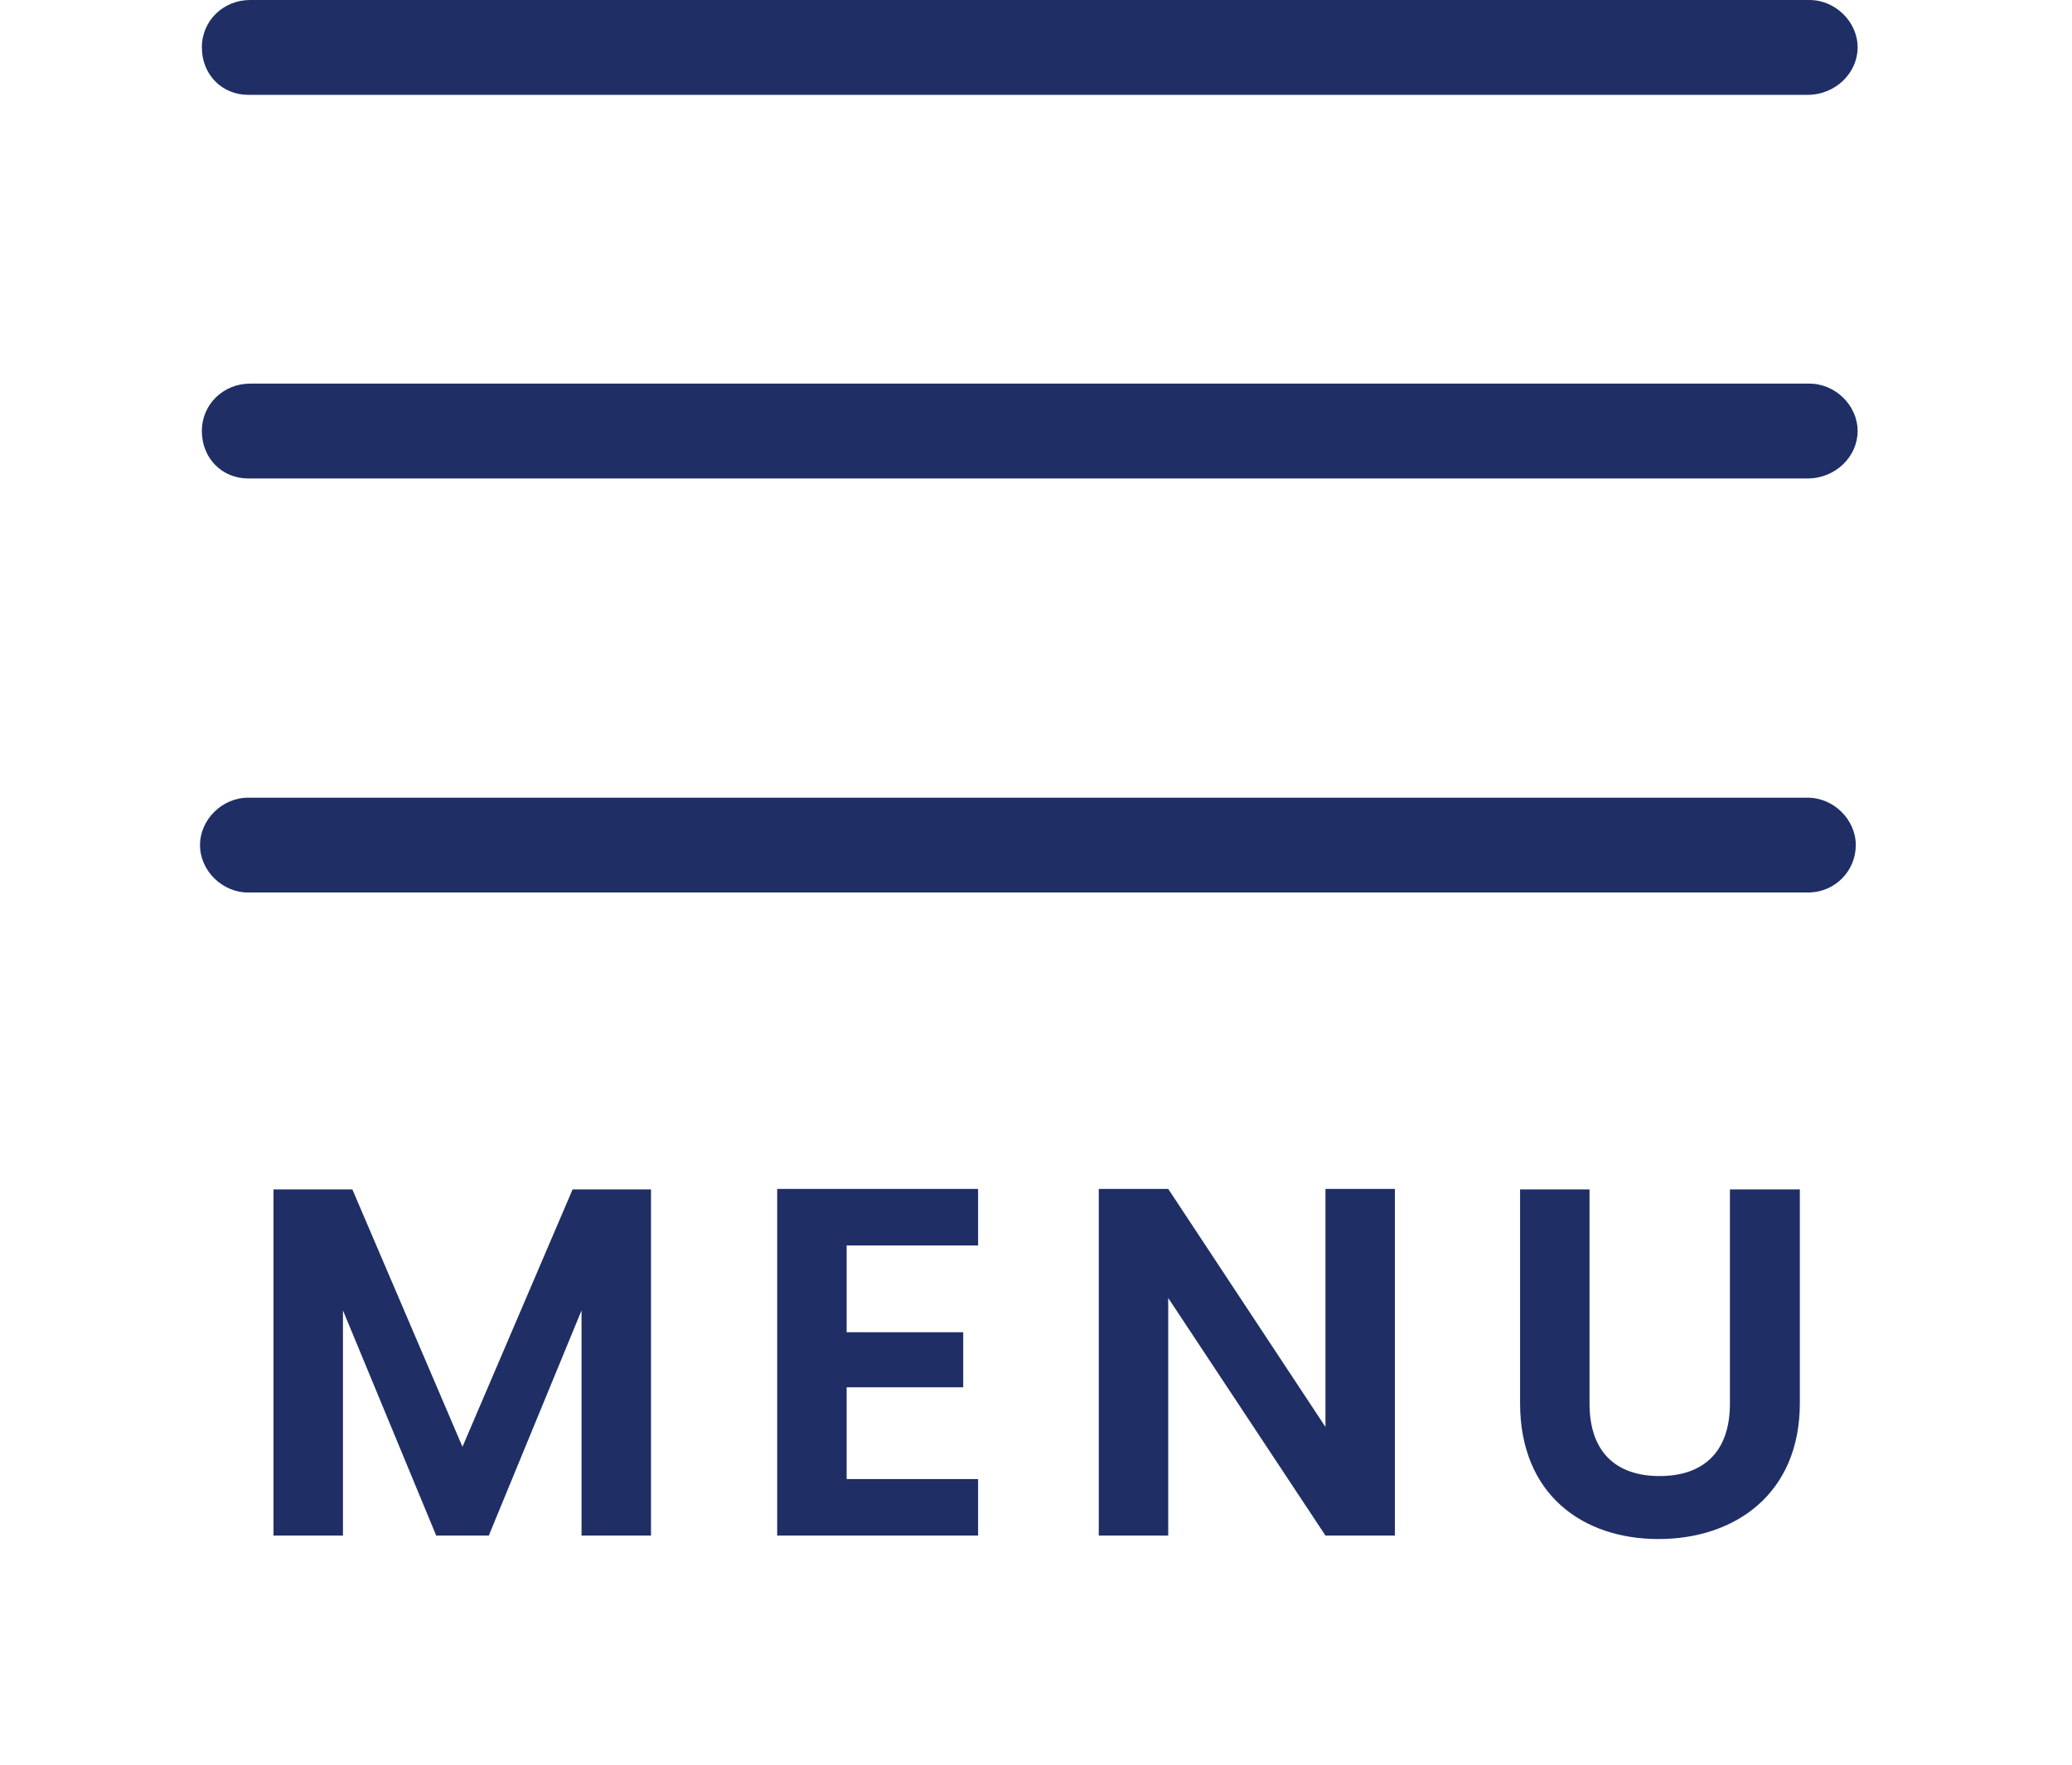
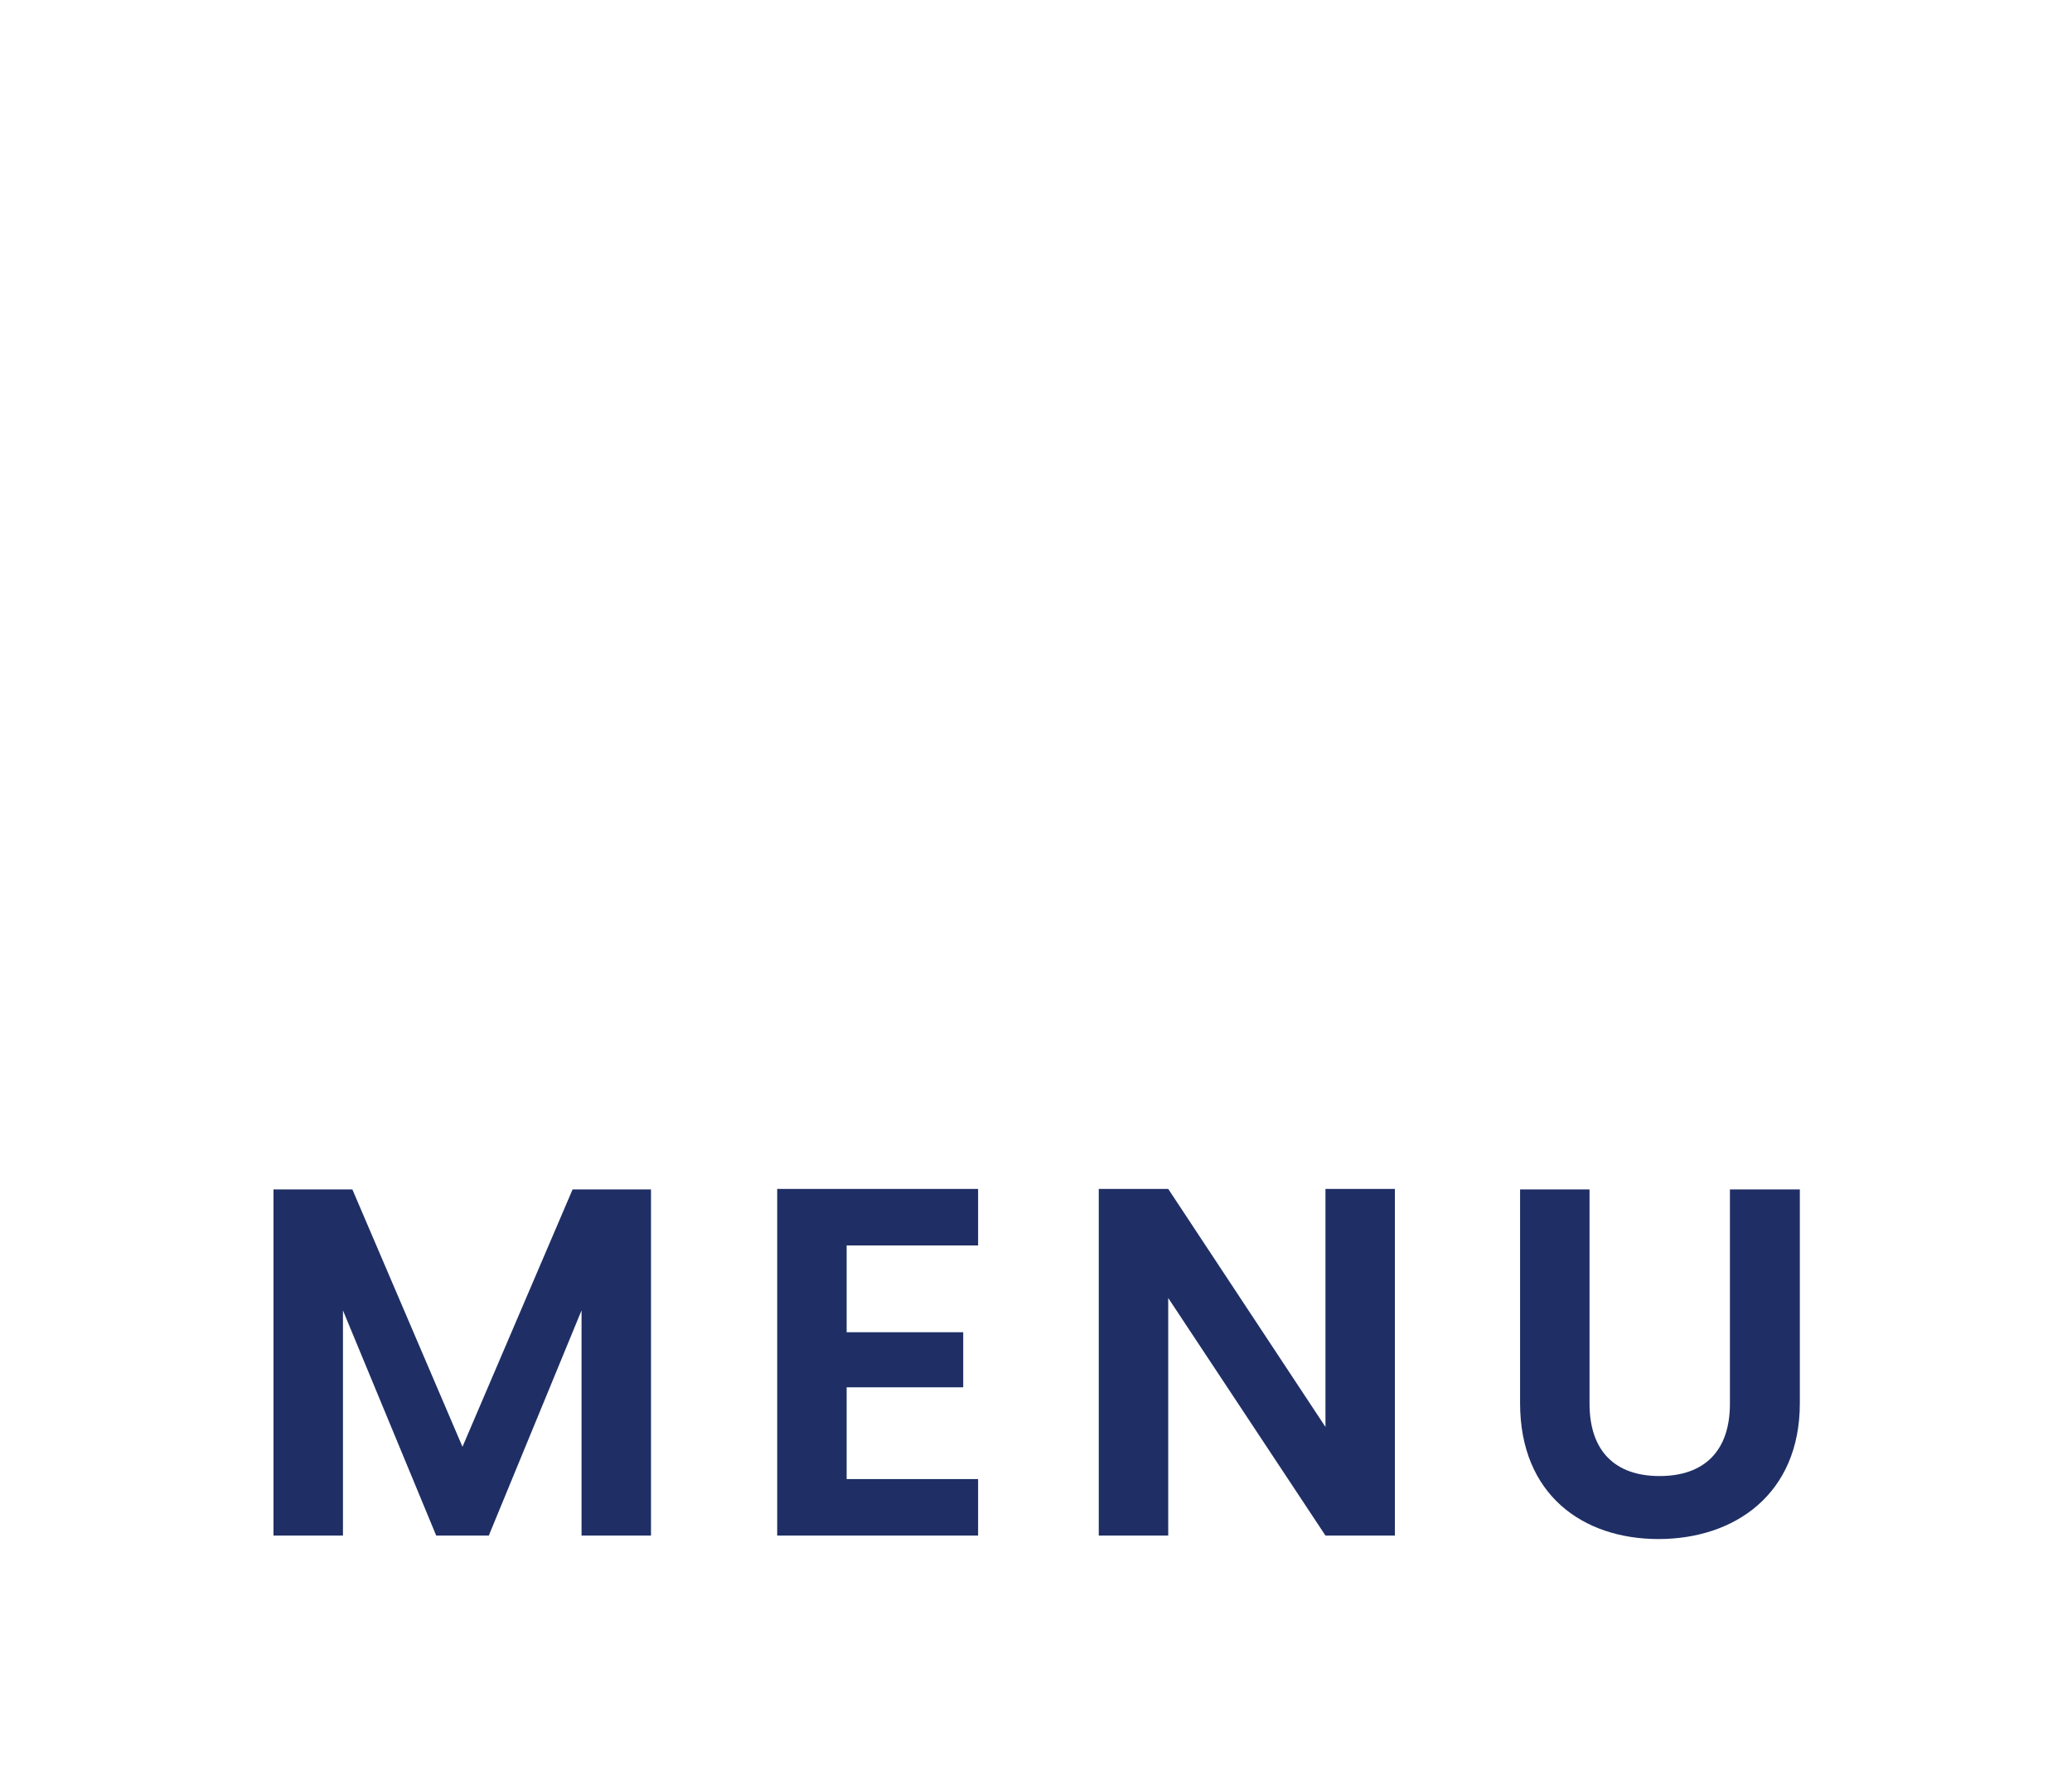
<svg xmlns="http://www.w3.org/2000/svg" width="54" height="46" viewBox="0 0 54 46" fill="none">
-   <path d="M47.111 12.472H6.466C5.791 12.472 5.261 11.949 5.261 11.236C5.261 10.523 5.839 10 6.514 10H47.159C47.834 10 48.413 10.57 48.413 11.236C48.413 11.902 47.835 12.472 47.111 12.472H47.111Z" fill="#1F2F65" />
-   <path d="M47.111 2.472H6.466C5.791 2.472 5.261 1.949 5.261 1.236C5.261 0.523 5.839 0 6.514 0H47.159C47.834 0 48.413 0.57 48.413 1.236C48.413 1.902 47.835 2.472 47.111 2.472H47.111Z" fill="#1F2F65" />
-   <path d="M47.111 23.265H6.466C5.791 23.265 5.213 22.695 5.213 22.029C5.213 21.363 5.791 20.793 6.466 20.793H47.111C47.786 20.793 48.365 21.363 48.365 22.029C48.365 22.694 47.835 23.265 47.111 23.265Z" fill="#1F2F65" />
  <path d="M7.128 40.027V31.004H9.183L12.053 37.713L14.923 31.004H16.966V40.027H15.156V34.158L12.739 40.027H11.368L8.938 34.158V40.027H7.128ZM25.491 30.991V32.465H22.065V34.727H25.103V36.162H22.065V38.554H25.491V40.027H20.255V30.991H25.491ZM34.544 30.991H36.353V40.027H34.544L30.446 33.835V40.027H28.636V30.991H30.446L34.544 37.196V30.991ZM39.616 36.576V31.004H41.426V36.589C41.426 37.83 42.098 38.476 43.249 38.476C44.412 38.476 45.085 37.83 45.085 36.589V31.004H46.907V36.576C46.907 38.954 45.201 40.118 43.223 40.118C41.245 40.118 39.616 38.954 39.616 36.576Z" fill="#1F2F65" />
</svg>